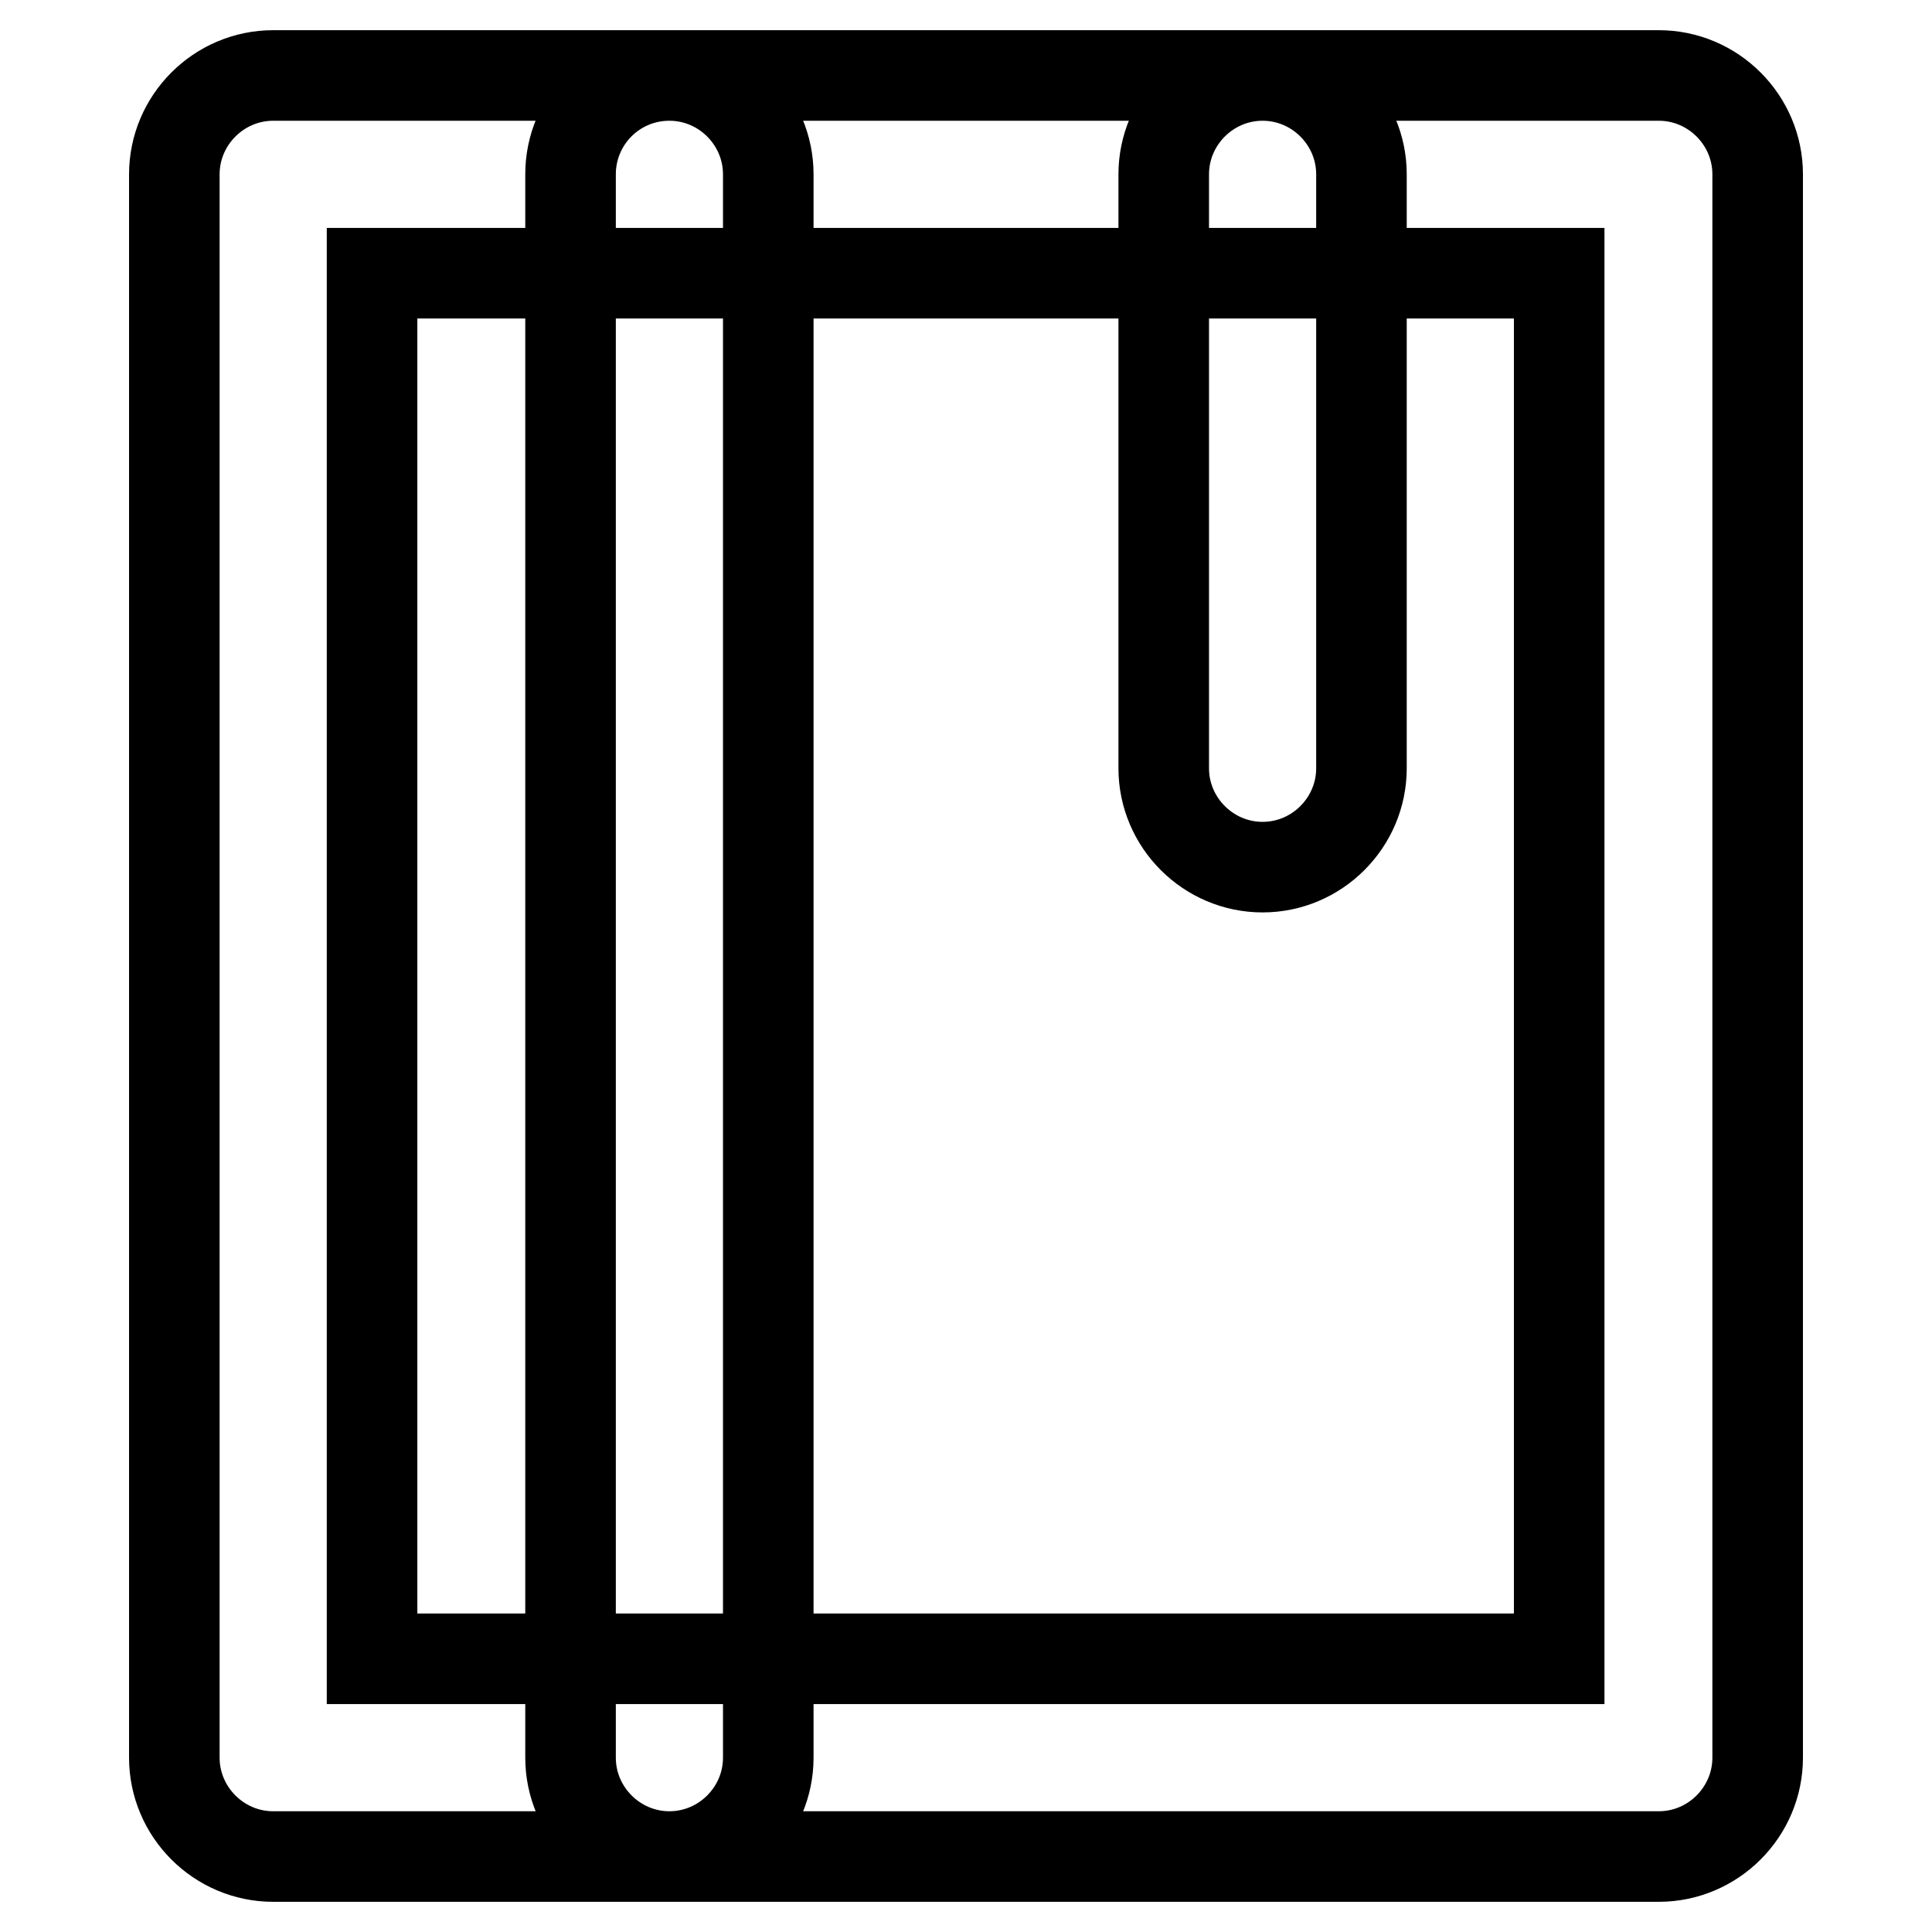
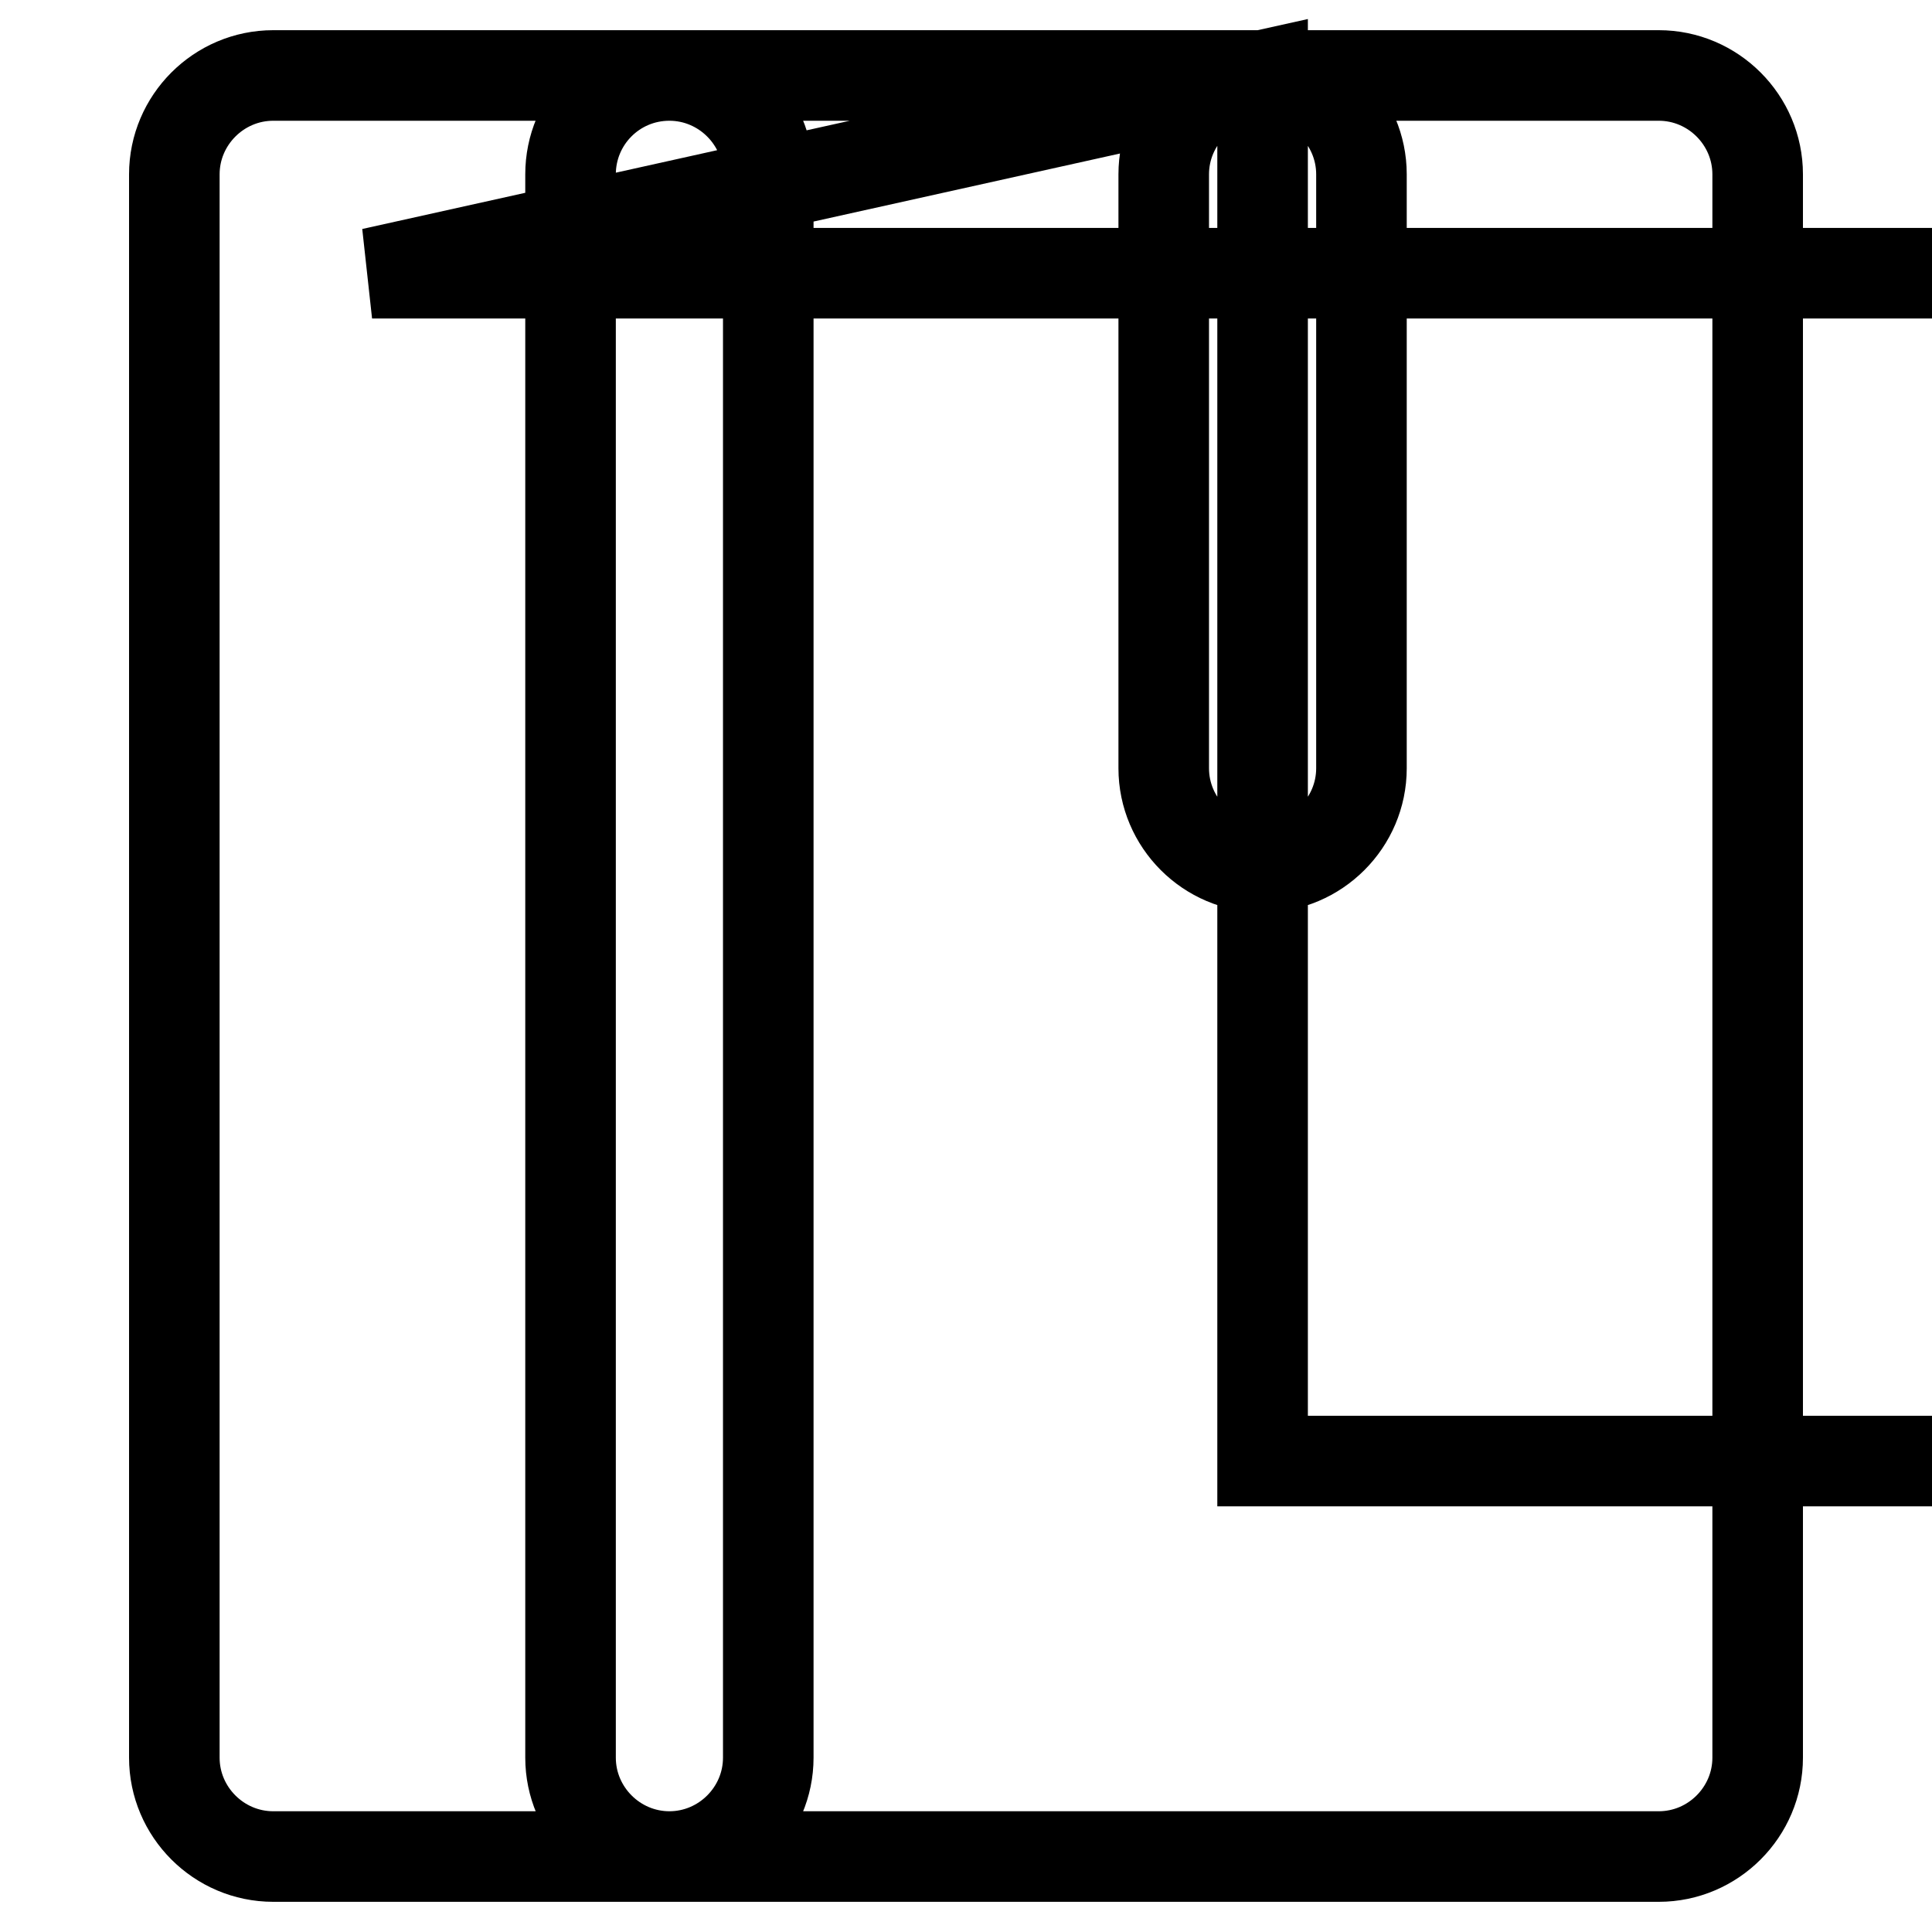
<svg xmlns="http://www.w3.org/2000/svg" version="1.1" x="0px" y="0px" viewBox="0 0 256 256" enable-background="new 0 0 256 256" xml:space="preserve">
  <g>
-     <path stroke-width="12" fill-opacity="0" stroke="#000000" d="M88.7,10c7.2,0,13.1,5.9,13.1,13.1v209.8c0,7.2-5.9,13.1-13.1,13.1c-7.2,0-13.1-5.9-13.1-13.1V23.1 C75.6,15.9,81.4,10,88.7,10z M167.3,10c7.2,0,13.1,5.9,13.1,13.1v78.7c0,7.2-5.9,13.1-13.1,13.1c-7.2,0-13.1-5.9-13.1-13.1V23.1 C154.2,15.9,160.1,10,167.3,10z M49.3,36.2v183.6h157.3V36.2H49.3z M36.2,10h183.6c7.2,0,13.1,5.9,13.1,13.1v209.8 c0,7.2-5.9,13.1-13.1,13.1H36.2c-7.2,0-13.1-5.9-13.1-13.1V23.1C23.1,15.9,29,10,36.2,10z" />
+     <path stroke-width="12" fill-opacity="0" stroke="#000000" d="M88.7,10c7.2,0,13.1,5.9,13.1,13.1v209.8c0,7.2-5.9,13.1-13.1,13.1c-7.2,0-13.1-5.9-13.1-13.1V23.1 C75.6,15.9,81.4,10,88.7,10z M167.3,10c7.2,0,13.1,5.9,13.1,13.1v78.7c0,7.2-5.9,13.1-13.1,13.1c-7.2,0-13.1-5.9-13.1-13.1V23.1 C154.2,15.9,160.1,10,167.3,10z v183.6h157.3V36.2H49.3z M36.2,10h183.6c7.2,0,13.1,5.9,13.1,13.1v209.8 c0,7.2-5.9,13.1-13.1,13.1H36.2c-7.2,0-13.1-5.9-13.1-13.1V23.1C23.1,15.9,29,10,36.2,10z" />
  </g>
</svg>